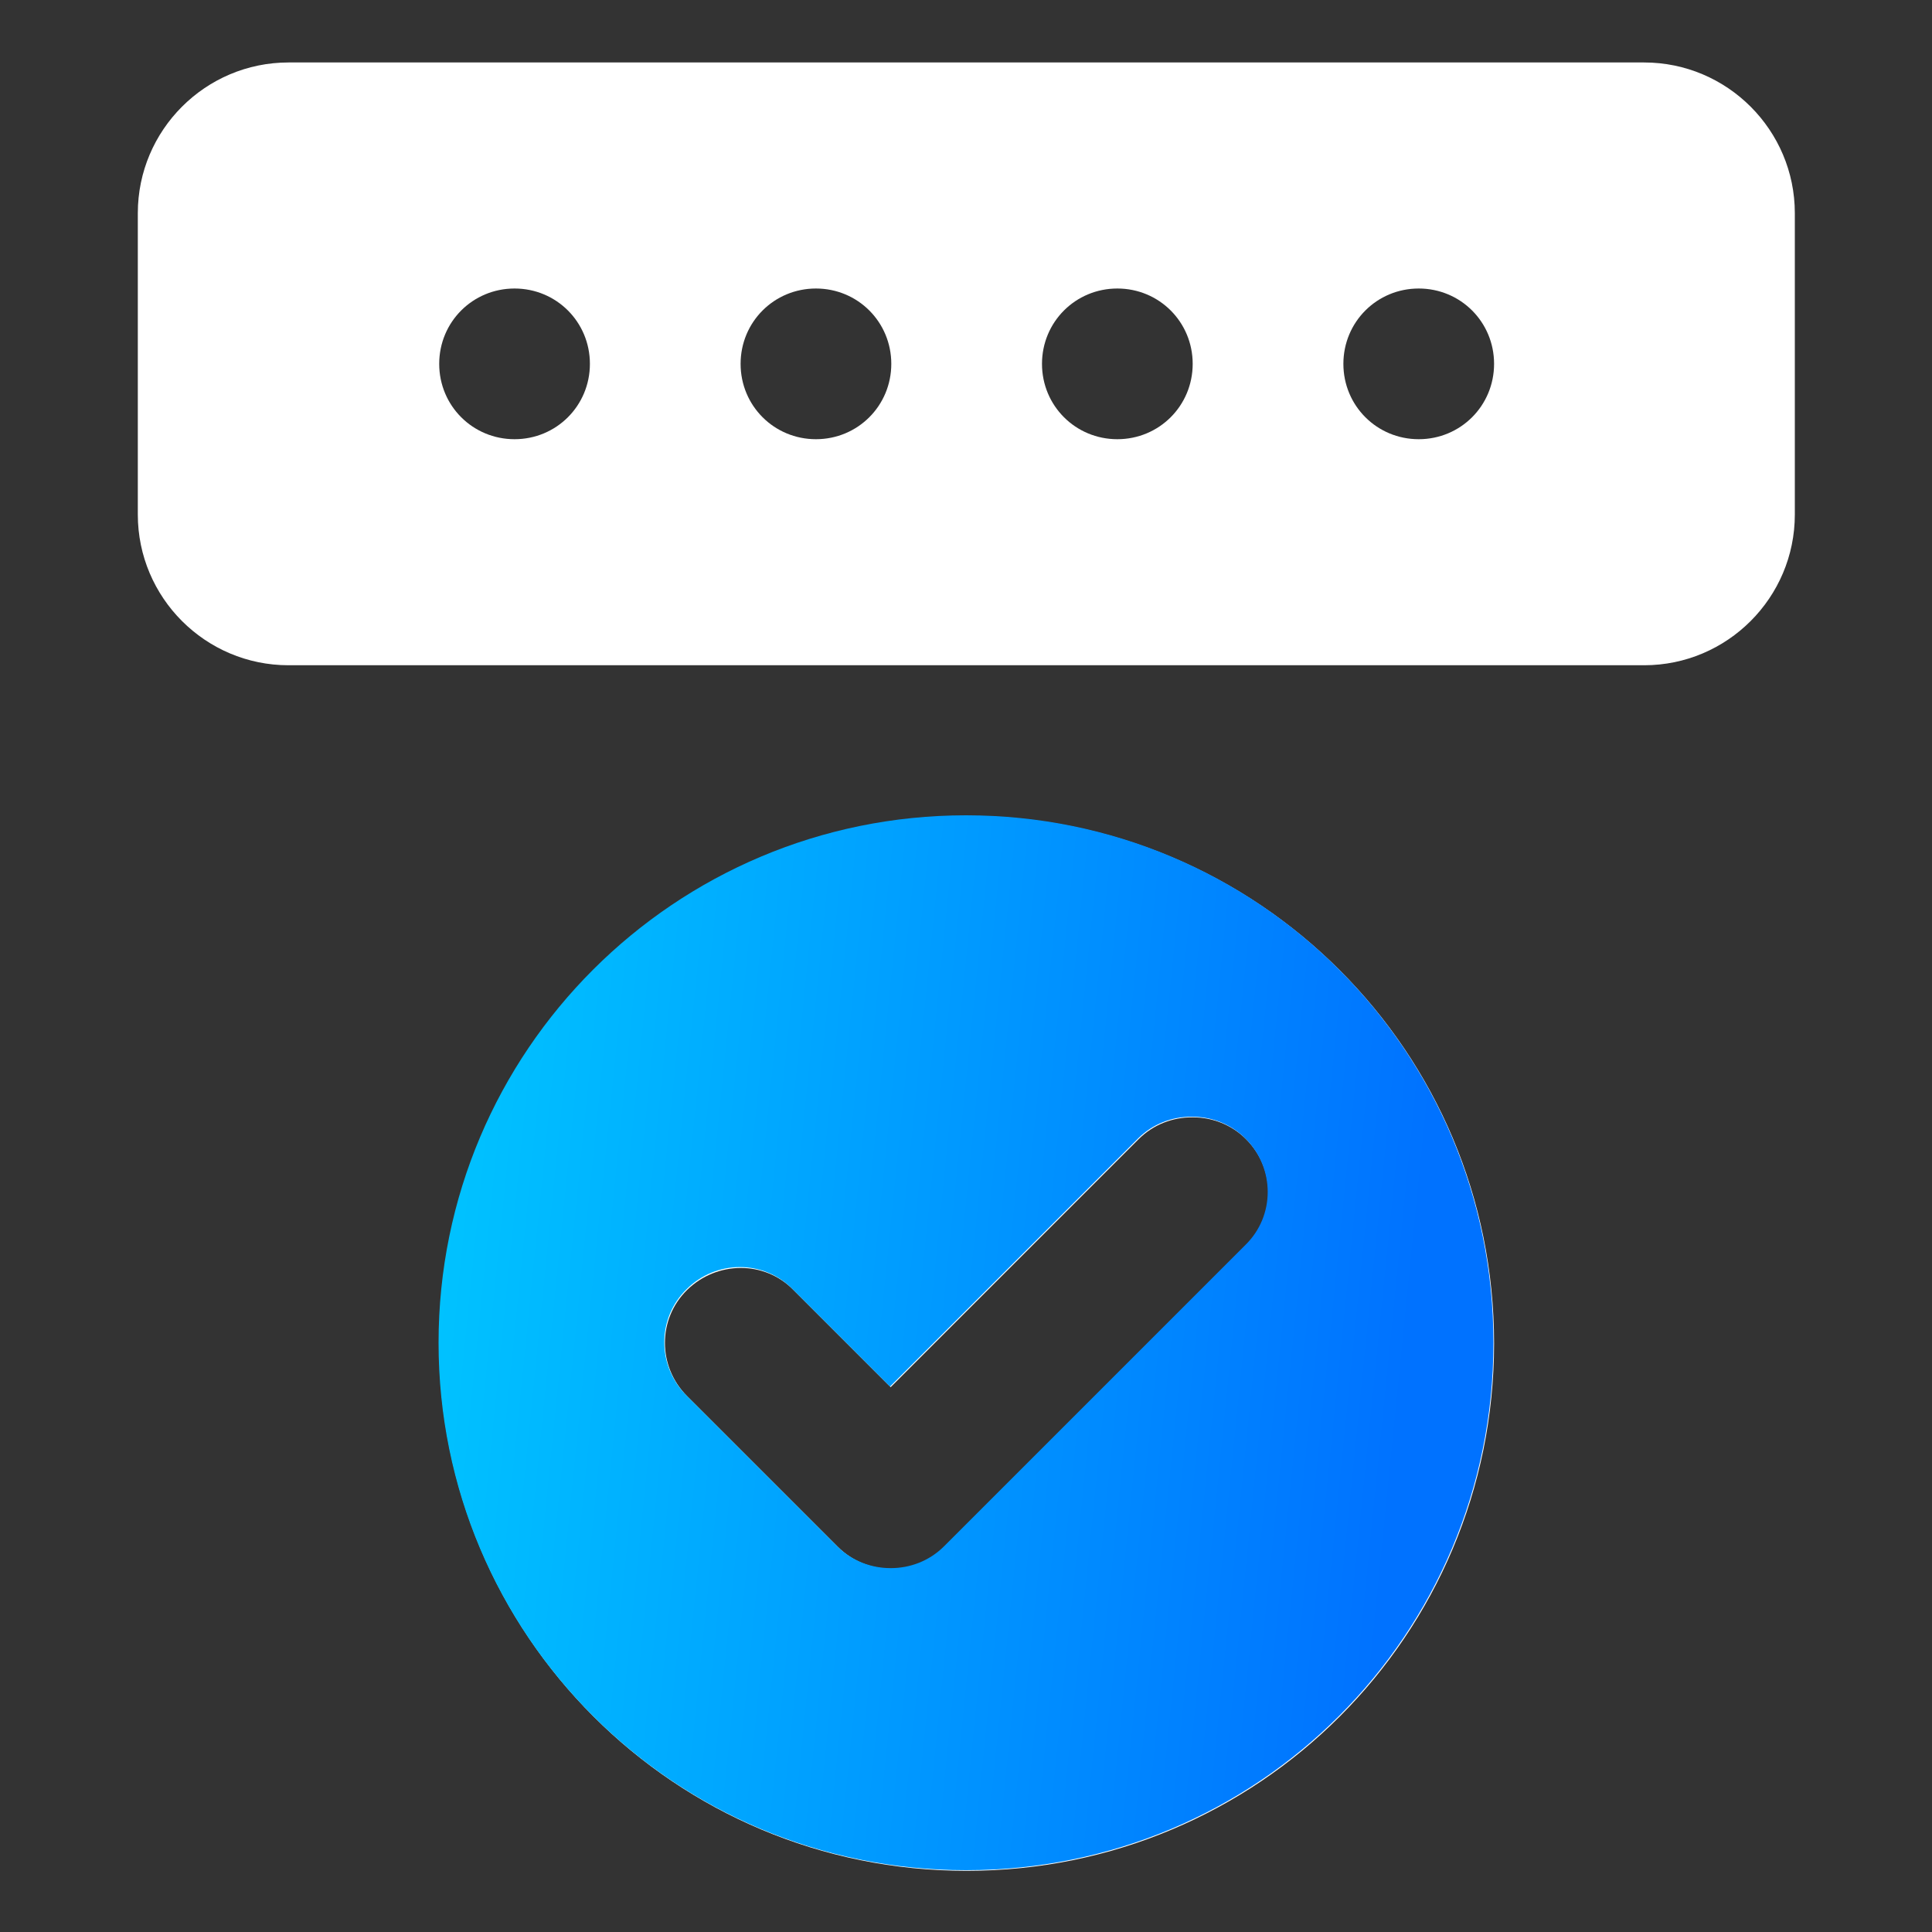
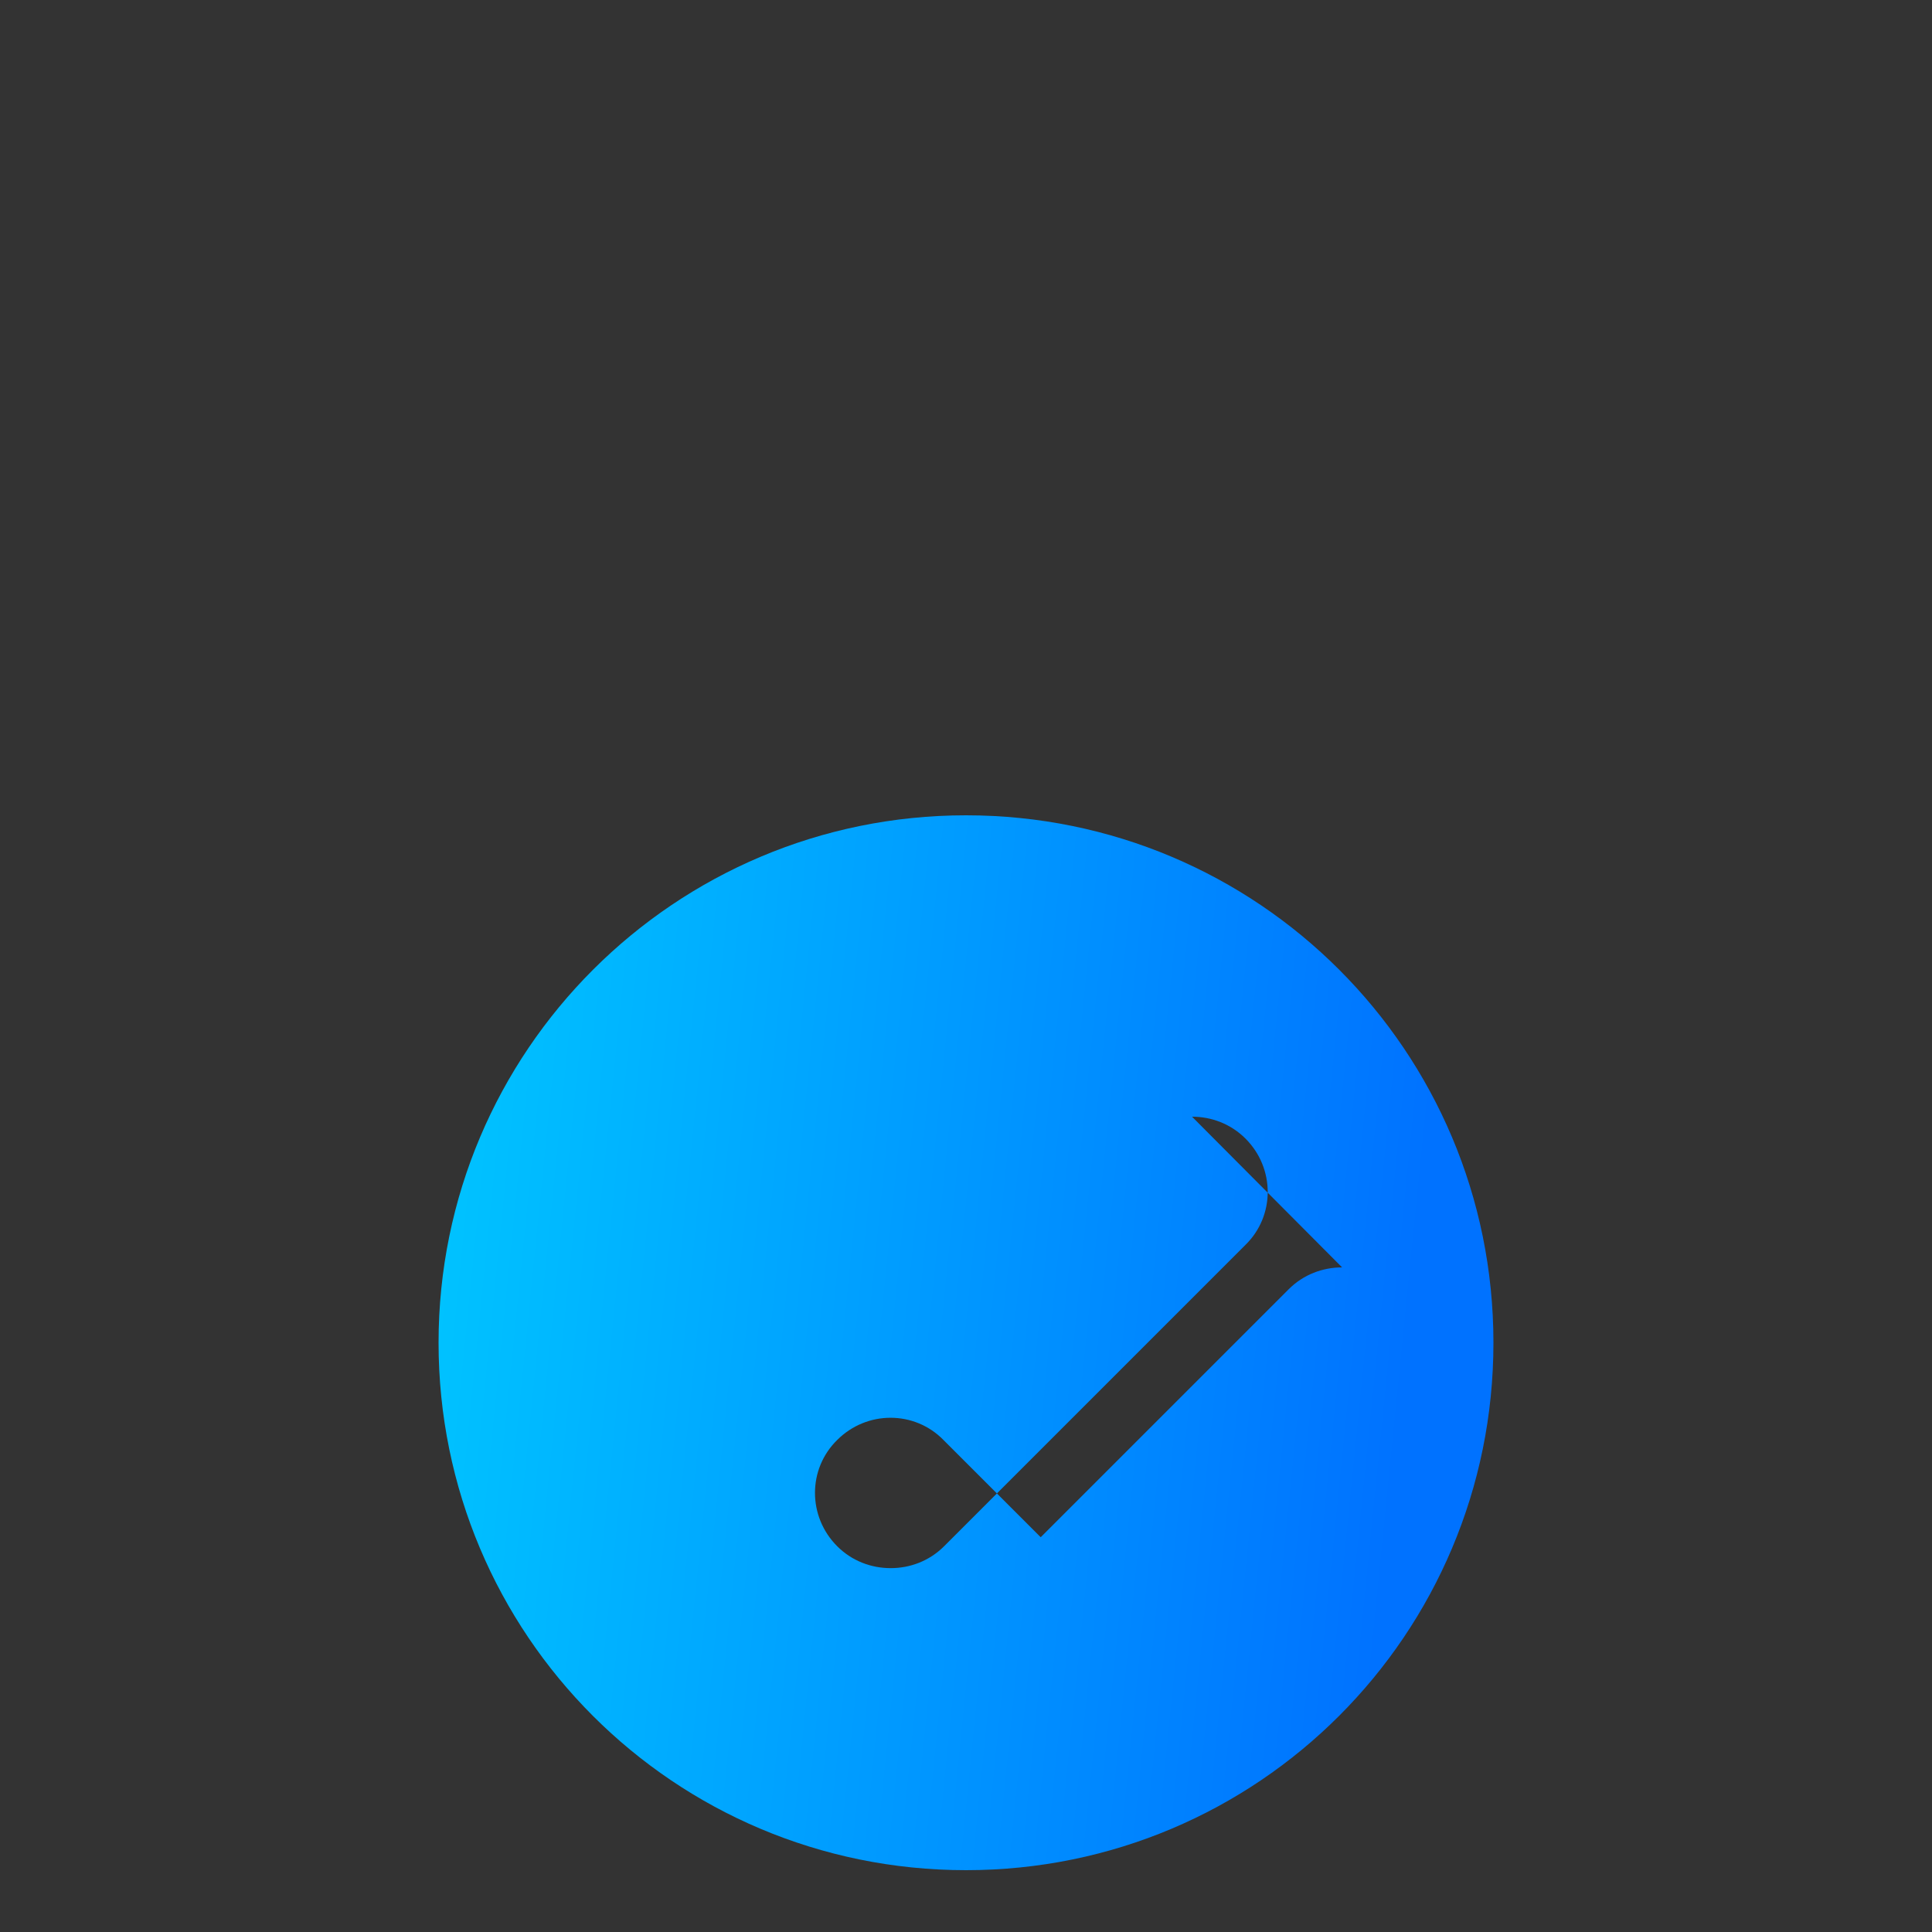
<svg xmlns="http://www.w3.org/2000/svg" id="uuid-f9cb5fbf-d35d-4e84-a786-321bf1d36153" viewBox="0 0 300 300">
  <rect x="0" y="0" width="300" height="300" fill="#333333" stroke="none" />
  <defs>
    <style>.uuid-a783828c-8ae2-41aa-b0d6-f16f32e0018d{fill:url(#uuid-f077919d-d7a6-481d-b548-a7ba398d447a);fill-rule:evenodd;}.uuid-a783828c-8ae2-41aa-b0d6-f16f32e0018d,.uuid-d62b7a02-bcbc-441b-8f64-9d0817e392bb{stroke-width:0px;}.uuid-d62b7a02-bcbc-441b-8f64-9d0817e392bb{fill:#fff;}</style>
    <linearGradient id="uuid-f077919d-d7a6-481d-b548-a7ba398d447a" x1="60.8" y1="-6455.5" x2="218" y2="-6471.3" gradientTransform="translate(0 -6256) scale(1 -1)" gradientUnits="userSpaceOnUse">
      <stop offset="0" stop-color="#00c6ff" />
      <stop offset="1" stop-color="#0072ff" />
    </linearGradient>
  </defs>
-   <path class="uuid-d62b7a02-bcbc-441b-8f64-9d0817e392bb" d="m44.8,9.7c-12.9,0-23.4,10.5-23.4,23.4v46.8c0,12.9,10.5,23.4,23.4,23.4h210.5c12.9,0,23.4-10.5,23.4-23.4v-46.8c0-12.9-10.5-23.4-23.4-23.4H44.8Zm35.1,35.1c6.5,0,11.7,5.2,11.7,11.7s-5.2,11.7-11.7,11.7-11.7-5.2-11.7-11.7,5.2-11.7,11.7-11.7Zm46.8,0c6.5,0,11.7,5.2,11.7,11.7s-5.2,11.7-11.7,11.7-11.7-5.2-11.7-11.7,5.2-11.7,11.7-11.7Zm46.8,0c6.5,0,11.7,5.2,11.7,11.7s-5.2,11.7-11.7,11.7-11.7-5.2-11.7-11.7,5.2-11.7,11.7-11.7Zm46.8,0c6.5,0,11.7,5.2,11.7,11.7s-5.2,11.7-11.7,11.7-11.7-5.2-11.7-11.7,5.2-11.7,11.7-11.7Zm-70.2,81.9c-45.2,0-81.9,36.6-81.9,81.9s36.6,81.9,81.9,81.9,81.9-36.6,81.9-81.9-36.6-81.9-81.9-81.9Zm35.1,46.8c3,0,6,1.1,8.3,3.4,4.6,4.6,4.6,12,0,16.5l-46.8,46.8c-2.3,2.3-5.3,3.4-8.3,3.4s-6-1.1-8.3-3.4l-23.4-23.4c-4.6-4.6-4.6-12,0-16.5s12-4.6,16.5,0l15.1,15.1,38.5-38.5c2.3-2.3,5.3-3.4,8.3-3.4Z" />
-   <path class="uuid-a783828c-8ae2-41aa-b0d6-f16f32e0018d" d="m150,126.6c-45.2,0-81.9,36.6-81.9,81.9s36.6,81.9,81.9,81.9,81.9-36.6,81.9-81.9-36.6-81.9-81.9-81.9Zm35.1,46.8c3,0,6,1.1,8.3,3.4,4.6,4.6,4.6,12,0,16.5l-46.8,46.8c-2.3,2.3-5.3,3.4-8.3,3.4s-6-1.1-8.3-3.4l-23.4-23.4c-4.6-4.6-4.6-12,0-16.5,4.6-4.6,12-4.6,16.5,0l15.1,15.1,38.5-38.5c2.3-2.3,5.3-3.4,8.3-3.4Z" />
+   <path class="uuid-a783828c-8ae2-41aa-b0d6-f16f32e0018d" d="m150,126.6c-45.2,0-81.9,36.6-81.9,81.9s36.6,81.9,81.9,81.9,81.9-36.6,81.9-81.9-36.6-81.9-81.9-81.9Zm35.1,46.8c3,0,6,1.1,8.3,3.4,4.6,4.6,4.6,12,0,16.5l-46.8,46.8c-2.3,2.3-5.3,3.4-8.3,3.4s-6-1.1-8.3-3.4c-4.6-4.6-4.6-12,0-16.5,4.6-4.6,12-4.6,16.5,0l15.1,15.1,38.5-38.5c2.3-2.3,5.3-3.4,8.3-3.4Z" />
</svg>